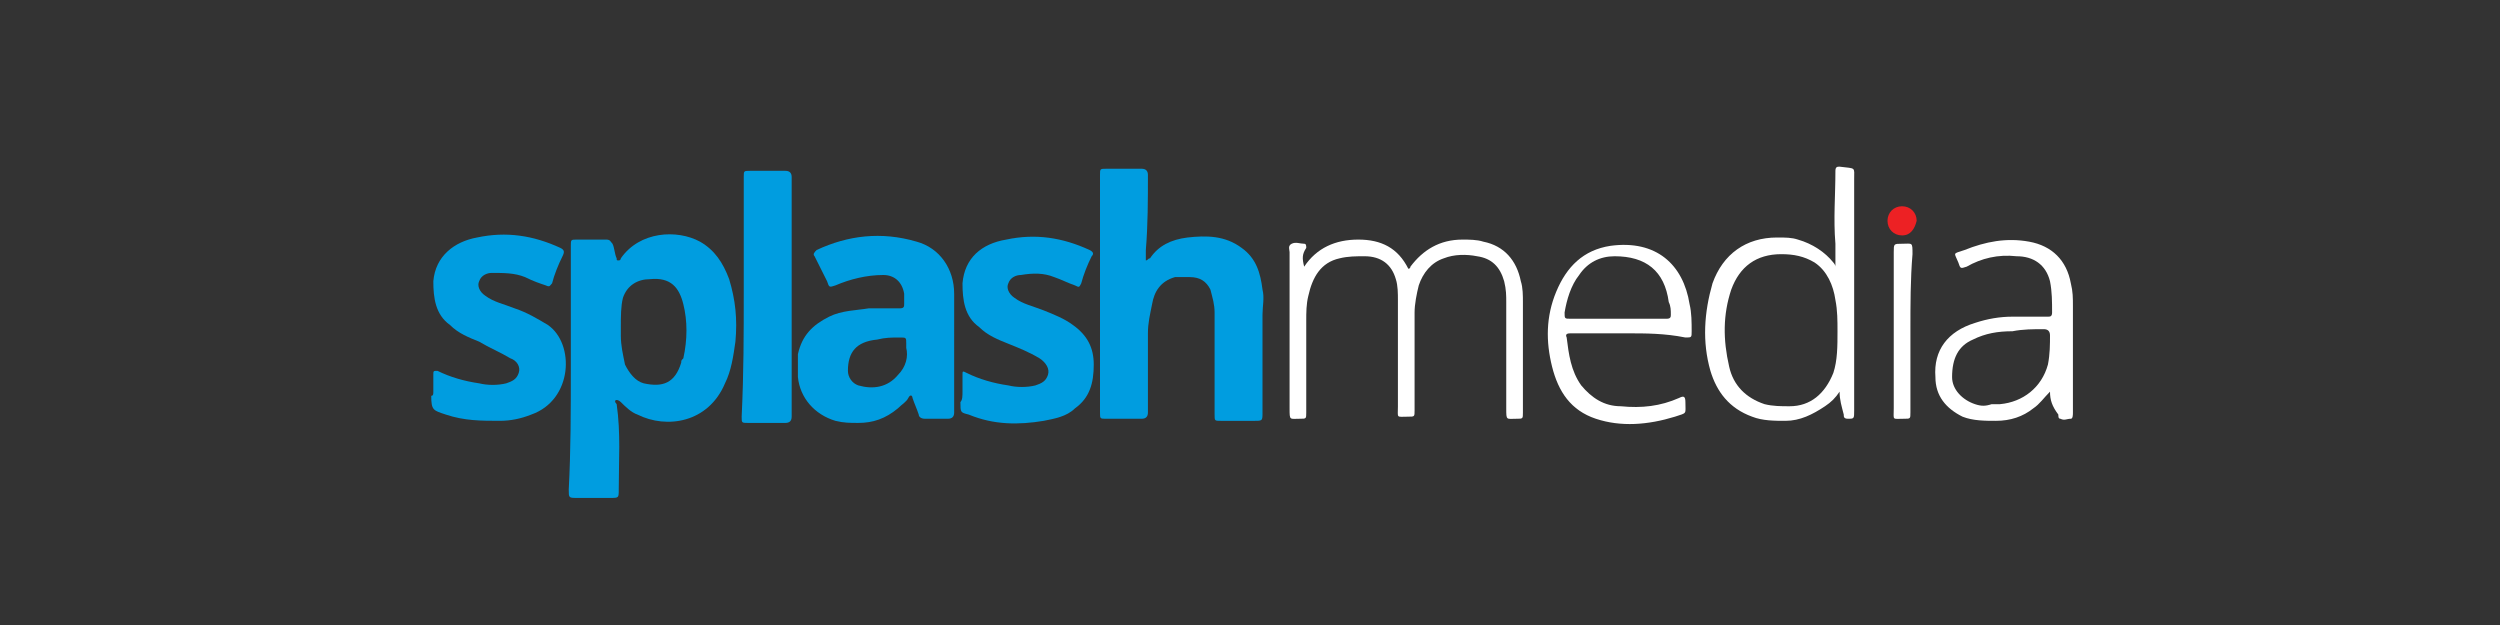
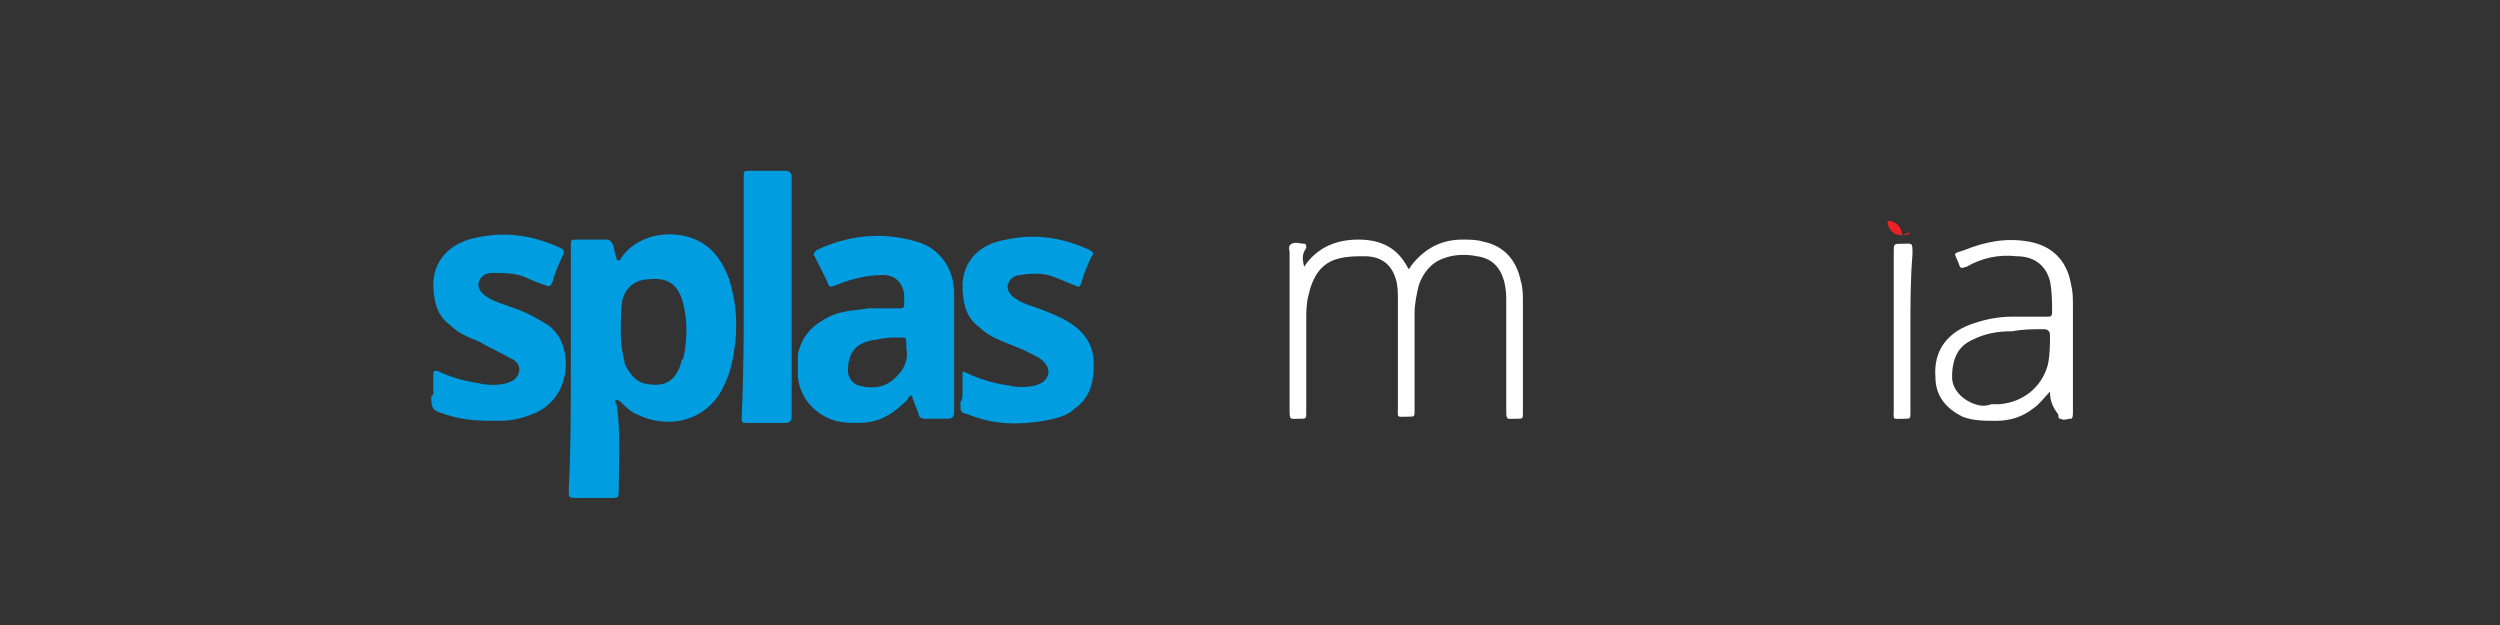
<svg xmlns="http://www.w3.org/2000/svg" version="1.1" id="Layer_1" x="0px" y="0px" viewBox="0 0 120 30" enable-background="new 0 0 120 30" xml:space="preserve">
  <rect x="0" y="0" width="120" height="30" fill="#333333" stroke="none" />
  <g>
    <path fill="#009DE0" d="M27.4,17.7c0-2,0-3.9,0-5.9c0-0.3,0-0.3,0.3-0.3c0.5,0,0.9,0,1.4,0c0.2,0,0.2,0.1,0.3,0.2   c0.1,0.2,0.1,0.5,0.2,0.7c0,0.1,0,0.1,0.1,0.1c0.1,0,0.1-0.1,0.1-0.1c0.9-1.3,2.7-1.4,3.8-0.8c0.7,0.4,1.1,1,1.4,1.8   c0.3,1,0.4,1.9,0.3,3c-0.1,0.7-0.2,1.4-0.5,2c-0.8,1.9-2.8,2.2-4.2,1.5c-0.3-0.1-0.6-0.4-0.8-0.6c0,0-0.1-0.1-0.2-0.1   c-0.1,0-0.1,0.1,0,0.2c0.2,1.4,0.1,2.7,0.1,4.1c0,0.4,0,0.4-0.4,0.4c-0.5,0-1.1,0-1.6,0c-0.4,0-0.4,0-0.4-0.4   C27.4,21.6,27.4,19.7,27.4,17.7z M29.8,15.7c0,0.1,0,0.3,0,0.4c0,0.5,0.1,0.9,0.2,1.4c0.2,0.4,0.5,0.8,0.9,0.9c0.9,0.2,1.5,0,1.8-1   c0-0.1,0-0.1,0.1-0.2c0.2-0.9,0.2-1.8,0-2.6c-0.2-0.8-0.6-1.3-1.6-1.2c-0.6,0-1.1,0.3-1.3,0.9C29.8,14.7,29.8,15.2,29.8,15.7z" />
-     <path fill="#009DE0" d="M52.8,14.1c0-1.9,0-3.8,0-5.7c0-0.3,0-0.3,0.3-0.3c0.6,0,1.2,0,1.7,0c0.2,0,0.3,0.1,0.3,0.3   c0,1.2,0,2.4-0.1,3.6c0,0.1,0,0.2,0,0.3c0,0.1,0,0.2,0,0.2c0.1,0,0.1-0.1,0.2-0.1c0.4-0.6,1-0.9,1.8-1c0.9-0.1,1.8-0.1,2.6,0.5   c0.7,0.5,0.9,1.2,1,2c0.1,0.4,0,0.8,0,1.2c0,1.6,0,3.2,0,4.7c0,0.4,0,0.4-0.4,0.4c-0.5,0-1.1,0-1.6,0c-0.3,0-0.3,0-0.3-0.3   c0-1.6,0-3.2,0-4.9c0-0.4-0.1-0.7-0.2-1.1c-0.2-0.4-0.5-0.6-1-0.6c-0.2,0-0.5,0-0.7,0c-0.7,0.2-1,0.7-1.1,1.3   c-0.1,0.5-0.2,0.9-0.2,1.4c0,1.3,0,2.5,0,3.8c0,0.2-0.1,0.3-0.3,0.3c-0.6,0-1.2,0-1.7,0c-0.3,0-0.3,0-0.3-0.3   C52.8,17.9,52.8,16,52.8,14.1z" />
    <path fill="#009DE0" d="M45.8,16.9c0,1,0,1.9,0,2.9c0,0.2-0.1,0.3-0.3,0.3c-0.4,0-0.7,0-1.1,0c-0.2,0-0.3-0.1-0.3-0.2   c-0.1-0.3-0.2-0.5-0.3-0.8c0-0.1-0.1-0.2-0.2,0c-0.1,0.2-0.3,0.3-0.5,0.5c-0.6,0.5-1.2,0.7-1.9,0.7c-0.4,0-0.7,0-1.1-0.1   c-1-0.3-1.7-1.1-1.8-2.1c0-0.4,0-0.7,0-1.1c0.2-0.9,0.7-1.4,1.5-1.8c0.6-0.3,1.3-0.3,1.9-0.4c0.5,0,1,0,1.5,0   c0.2,0,0.2-0.1,0.2-0.2c0-0.2,0-0.3,0-0.5c-0.1-0.6-0.5-0.9-1-0.9c-0.8,0-1.6,0.2-2.3,0.5c-0.3,0.1-0.3,0.1-0.4-0.2   c-0.2-0.4-0.4-0.8-0.6-1.2c-0.1-0.1,0-0.2,0.1-0.3c1.5-0.7,3.1-0.9,4.8-0.4c1.1,0.3,1.8,1.3,1.8,2.5c0,0,0,0.1,0,0.1   C45.8,15.1,45.8,16,45.8,16.9z M43.5,16.7c0-0.1,0-0.1,0-0.2c0-0.3,0-0.3-0.3-0.3c-0.4,0-0.7,0-1.1,0.1c-1,0.1-1.4,0.6-1.4,1.5   c0,0.3,0.2,0.6,0.5,0.7c0.7,0.2,1.4,0.1,1.9-0.5C43.5,17.6,43.6,17.1,43.5,16.7z" />
    <path fill="#009DE0" d="M20.8,18.8c0-0.3,0-0.5,0-0.8c0-0.2,0-0.2,0.2-0.2c0.6,0.3,1.3,0.5,2,0.6c0.4,0.1,0.9,0.1,1.3,0   c0.3-0.1,0.5-0.2,0.6-0.5c0.1-0.3-0.1-0.6-0.4-0.7c-0.5-0.3-1-0.5-1.5-0.8c-0.5-0.2-1-0.4-1.4-0.8c-0.7-0.5-0.8-1.3-0.8-2.1   c0.1-1.2,1-1.9,2.1-2.1c1.4-0.3,2.7-0.1,4,0.5c0.2,0.1,0.2,0.2,0.1,0.4c-0.2,0.4-0.4,0.9-0.5,1.3c-0.1,0.1-0.1,0.2-0.3,0.1   c-0.3-0.1-0.6-0.2-1-0.4c-0.5-0.2-1-0.2-1.6-0.2c-0.2,0-0.5,0.1-0.6,0.4c-0.1,0.2,0,0.5,0.3,0.7c0.4,0.3,0.9,0.4,1.4,0.6   c0.6,0.2,1.1,0.5,1.6,0.8c1.3,0.9,1.2,3.6-0.8,4.3c-0.5,0.2-1,0.3-1.5,0.3c-0.9,0-1.7,0-2.6-0.3c-0.6-0.2-0.7-0.2-0.7-0.9   C20.8,19,20.8,18.9,20.8,18.8z" />
    <path fill="#009DE0" d="M46.2,18.8c0-0.3,0-0.5,0-0.8c0-0.2,0-0.2,0.2-0.1c0.6,0.3,1.3,0.5,2,0.6c0.4,0.1,0.9,0.1,1.3,0   c0.3-0.1,0.5-0.2,0.6-0.5c0.1-0.3-0.1-0.6-0.4-0.8c-0.5-0.3-1-0.5-1.5-0.7c-0.5-0.2-1-0.4-1.4-0.8c-0.7-0.5-0.8-1.3-0.8-2.1   c0.1-1.2,0.9-1.9,2.1-2.1c1.4-0.3,2.7-0.1,4,0.5c0.2,0.1,0.2,0.2,0.1,0.3c-0.2,0.4-0.4,0.9-0.5,1.3c-0.1,0.2-0.1,0.2-0.3,0.1   c-0.3-0.1-0.7-0.3-1-0.4c-0.5-0.2-1-0.2-1.6-0.1c-0.2,0-0.5,0.1-0.6,0.4c-0.1,0.2,0,0.5,0.3,0.7c0.4,0.3,0.9,0.4,1.4,0.6   c0.5,0.2,1,0.4,1.4,0.7c0.7,0.5,1,1.1,1,1.9c0,0.9-0.2,1.6-0.9,2.1c-0.4,0.4-1,0.5-1.5,0.6c-1.2,0.2-2.4,0.2-3.6-0.3   c-0.4-0.1-0.4-0.1-0.4-0.6C46.2,19.2,46.2,19,46.2,18.8z" />
    <path fill="#009DE0" d="M35.7,14.1c0-1.9,0-3.8,0-5.6c0-0.3,0-0.3,0.3-0.3c0.6,0,1.2,0,1.7,0c0.2,0,0.3,0.1,0.3,0.3   c0,3.8,0,7.6,0,11.5c0,0.2-0.1,0.3-0.3,0.3c-0.6,0-1.2,0-1.8,0c-0.3,0-0.3,0-0.3-0.3C35.7,17.9,35.7,16,35.7,14.1z" />
    <path fill="#FFFFFF" d="M62.6,12.8c0.6-0.9,1.5-1.3,2.6-1.3c1.1,0,1.9,0.4,2.4,1.4c0.1,0,0.1-0.1,0.1-0.1c0.6-0.8,1.4-1.3,2.5-1.3   c0.3,0,0.7,0,1,0.1c1,0.2,1.6,0.9,1.8,1.9c0.1,0.3,0.1,0.7,0.1,1c0,1.8,0,3.6,0,5.3c0,0.3,0,0.3-0.3,0.3c-0.5,0-0.5,0.1-0.5-0.5   c0-1.7,0-3.4,0-5.1c0-0.3,0-0.6-0.1-1c-0.2-0.7-0.6-1.1-1.3-1.2c-0.5-0.1-1.1-0.1-1.6,0.1c-0.6,0.2-1,0.7-1.2,1.3   c-0.1,0.4-0.2,0.9-0.2,1.3c0,1.6,0,3.1,0,4.7c0,0.3,0,0.3-0.3,0.3c-0.6,0-0.5,0.1-0.5-0.5c0-1.7,0-3.4,0-5.1c0-0.3,0-0.7-0.1-1   c-0.2-0.7-0.7-1.1-1.5-1.1c-0.4,0-0.8,0-1.2,0.1c-0.9,0.2-1.3,0.9-1.5,1.8c-0.1,0.4-0.1,0.8-0.1,1.2c0,1.5,0,2.9,0,4.4   c0,0.3,0,0.3-0.3,0.3c-0.5,0-0.5,0.1-0.5-0.5c0-2.5,0-5,0-7.5c0-0.1-0.1-0.3,0.1-0.4c0.2-0.1,0.4,0,0.6,0c0.1,0,0.1,0.1,0.1,0.2   C62.5,12.2,62.5,12.4,62.6,12.8z" />
-     <path fill="#FFFFFF" d="M88.3,18.8c-0.2,0.3-0.4,0.5-0.7,0.7c-0.6,0.4-1.2,0.7-1.9,0.7c-0.5,0-1.1,0-1.6-0.2   c-1.1-0.4-1.7-1.2-2-2.2c-0.4-1.4-0.3-2.8,0.1-4.2c0.5-1.4,1.6-2.2,3.1-2.2c0.4,0,0.7,0,1,0.1c0.7,0.2,1.3,0.6,1.7,1.1   c0,0,0.1,0.1,0.1,0.2c0-0.4,0-0.7,0-1.1c-0.1-1.2,0-2.3,0-3.5c0-0.2,0.1-0.2,0.2-0.2C89.1,8.1,89,8,89,8.6c0,3.7,0,7.4,0,11.1   c0,0.4,0,0.4-0.3,0.4c-0.2,0-0.2-0.1-0.2-0.2C88.4,19.5,88.3,19.2,88.3,18.8z M88.2,15.9c0-0.5,0-1-0.1-1.5c-0.1-0.7-0.4-1.4-1-1.8   c-0.5-0.3-1-0.4-1.6-0.4c-1.2,0-2,0.6-2.4,1.7c-0.4,1.2-0.4,2.4-0.1,3.7c0.2,0.9,0.8,1.5,1.7,1.8c0.4,0.1,0.8,0.1,1.2,0.1   c1,0,1.7-0.6,2.1-1.6C88.2,17.3,88.2,16.6,88.2,15.9z" />
-     <path fill="#FFFFFF" d="M78.1,16c-0.9,0-1.8,0-2.7,0c-0.1,0-0.3,0-0.2,0.2c0.1,0.8,0.2,1.6,0.7,2.3c0.5,0.6,1.1,1,1.9,1   c1,0.1,1.9,0,2.8-0.4c0.2-0.1,0.3-0.1,0.3,0.2c0,0.6,0.1,0.5-0.5,0.7c-1.3,0.4-2.6,0.5-3.8,0.1c-1.2-0.4-1.8-1.3-2.1-2.5   c-0.3-1.2-0.3-2.4,0.2-3.6c0.5-1.2,1.3-2,2.6-2.2c2.2-0.3,3.5,0.9,3.8,2.8c0.1,0.4,0.1,0.9,0.1,1.3c0,0.3,0,0.3-0.3,0.3   C79.9,16,79,16,78.1,16z M77.7,15.3c0.8,0,1.5,0,2.3,0c0.2,0,0.2-0.1,0.2-0.2c0-0.2,0-0.4-0.1-0.6c-0.2-1.5-1.1-2.2-2.6-2.2   c-0.7,0-1.3,0.3-1.7,0.9c-0.4,0.5-0.6,1.2-0.7,1.8c0,0.3,0,0.3,0.3,0.3C76.2,15.3,76.9,15.3,77.7,15.3z" />
    <path fill="#FFFFFF" d="M98.4,18.8c-0.3,0.3-0.5,0.6-0.8,0.8c-0.5,0.4-1.1,0.6-1.8,0.6c-0.5,0-1.1,0-1.6-0.2   c-0.8-0.4-1.3-1-1.3-1.9c-0.1-1.3,0.6-2.2,1.9-2.6c0.6-0.2,1.2-0.3,1.8-0.3c0.6,0,1.1,0,1.7,0c0.1,0,0.2,0,0.2-0.2   c0-0.5,0-1-0.1-1.5c-0.2-0.8-0.8-1.2-1.6-1.2c-0.9-0.1-1.7,0.1-2.4,0.5c-0.3,0.1-0.3,0.1-0.4-0.2c-0.2-0.5-0.3-0.4,0.3-0.6   c1-0.4,2-0.6,3.1-0.4c1.1,0.2,1.8,0.9,2,2c0.1,0.4,0.1,0.7,0.1,1.1c0,1.7,0,3.4,0,5.1c0,0.1,0,0.3-0.1,0.3c-0.2,0-0.3,0.1-0.5,0   c-0.1,0-0.1-0.1-0.1-0.2C98.5,19.5,98.4,19.2,98.4,18.8z M95.6,19.4c0.1,0,0.3,0,0.4,0c1.1-0.1,2-0.8,2.3-1.9   c0.1-0.5,0.1-1,0.1-1.4c0-0.2-0.1-0.3-0.3-0.3c-0.5,0-1,0-1.5,0.1c-0.7,0-1.3,0.1-1.9,0.4c-0.7,0.3-1,0.9-1,1.8   c0,0.6,0.5,1.1,1.1,1.3C95.1,19.5,95.3,19.5,95.6,19.4z" />
    <path fill="#FFFFFF" d="M91.7,15.9c0,1.3,0,2.6,0,3.9c0,0.3,0,0.3-0.3,0.3c-0.6,0-0.5,0.1-0.5-0.5c0-2.5,0-5,0-7.5   c0-0.4,0-0.4,0.4-0.4c0.5,0,0.5-0.1,0.5,0.5C91.7,13.4,91.7,14.6,91.7,15.9z" />
-     <path fill="#ED2124" d="M91.3,11.3c-0.4,0-0.7-0.3-0.7-0.7c0-0.4,0.3-0.7,0.7-0.7c0.4,0,0.7,0.3,0.7,0.7   C91.9,11,91.7,11.3,91.3,11.3z" />
+     <path fill="#ED2124" d="M91.3,11.3c-0.4,0-0.7-0.3-0.7-0.7c0.4,0,0.7,0.3,0.7,0.7   C91.9,11,91.7,11.3,91.3,11.3z" />
  </g>
</svg>